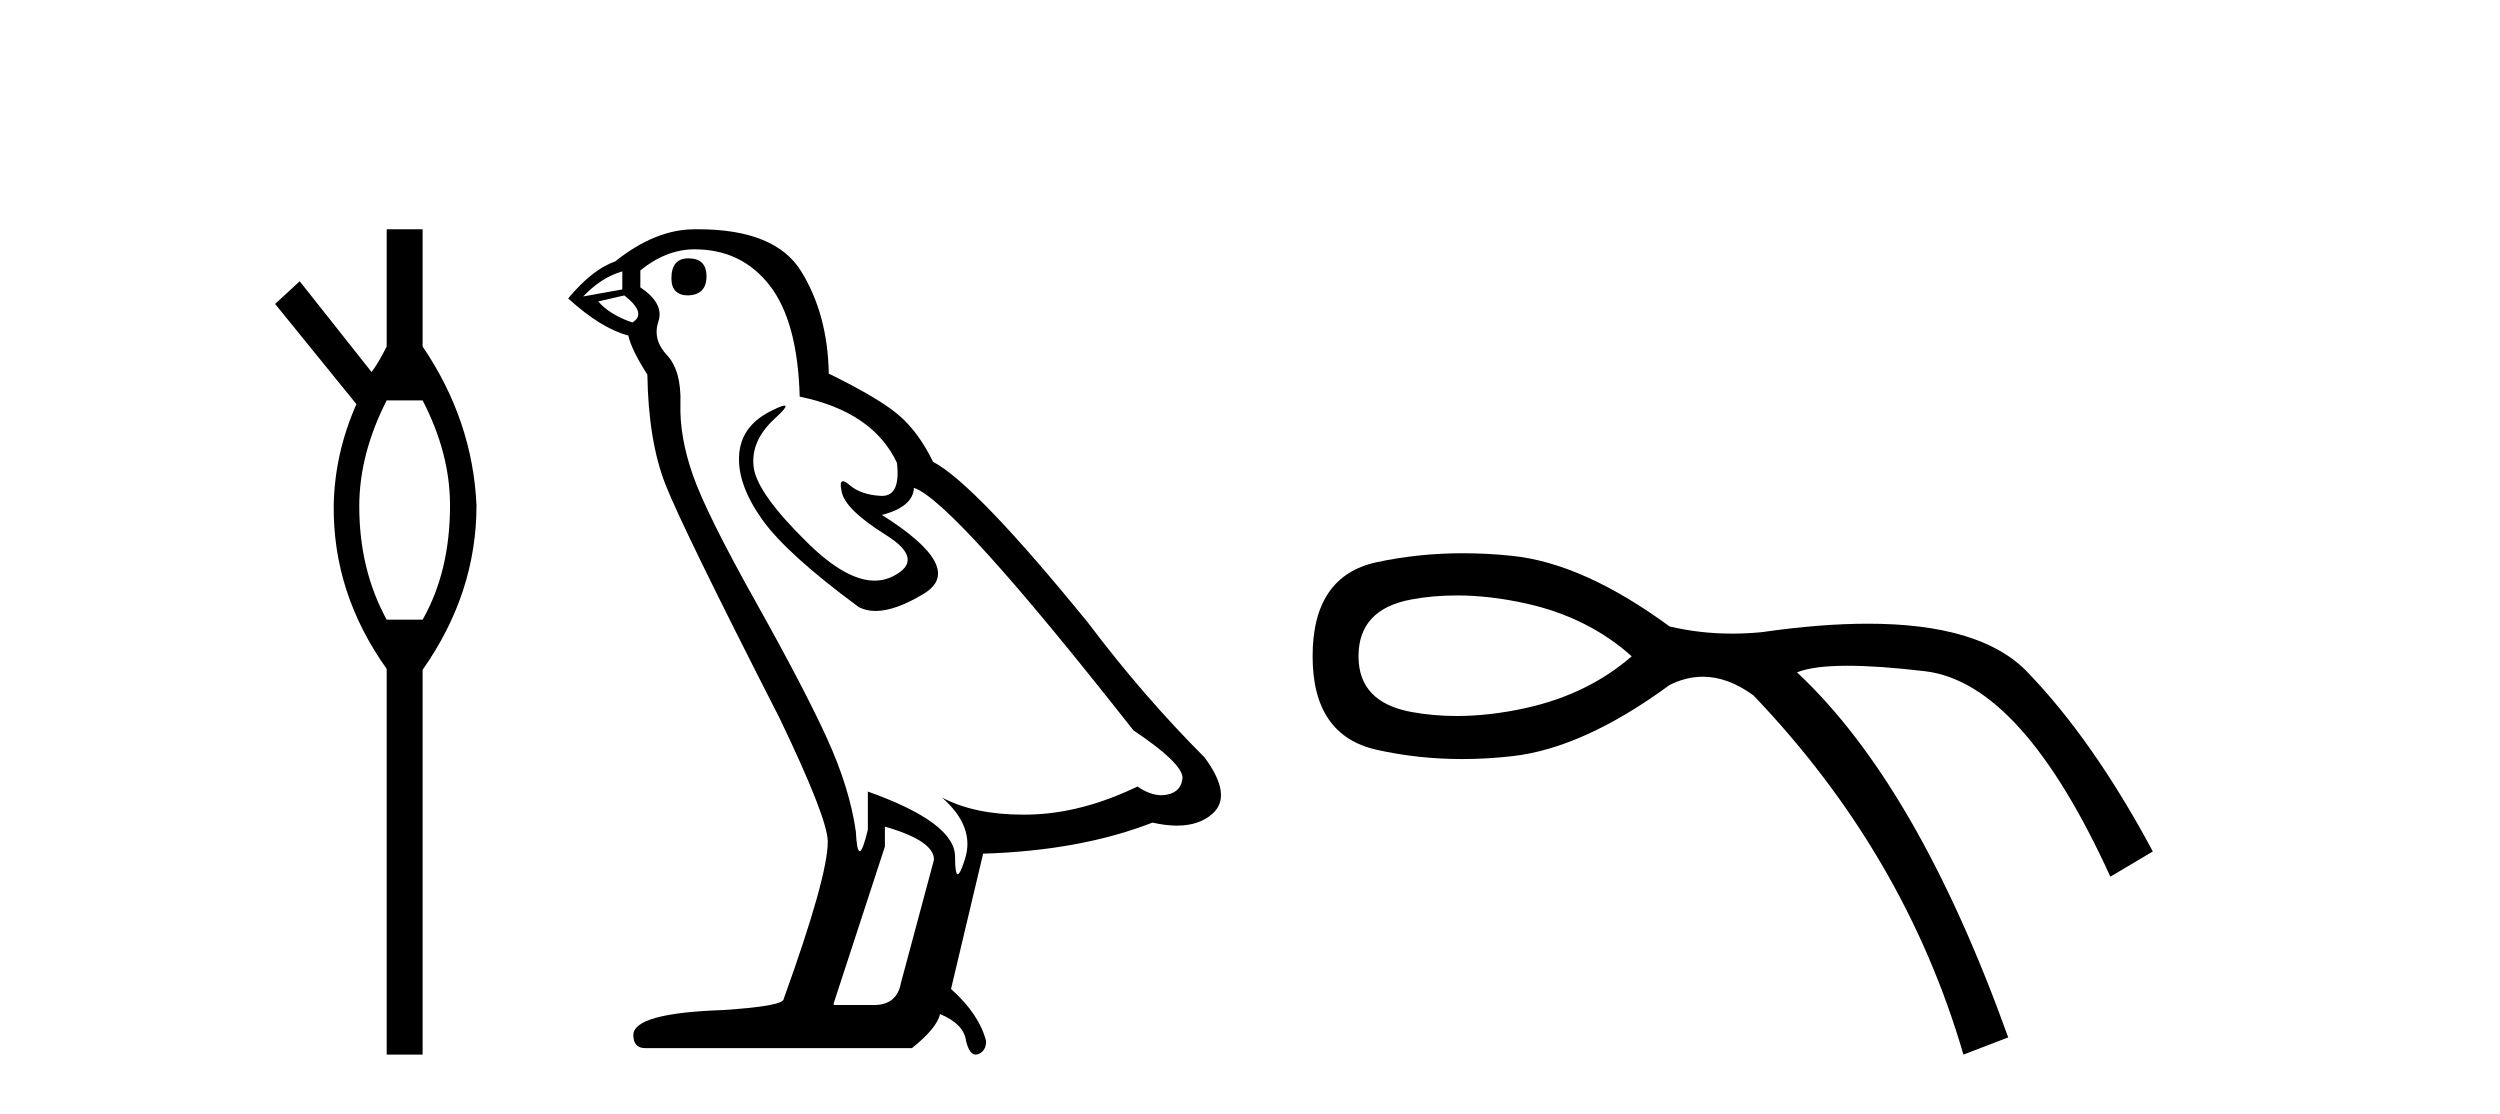
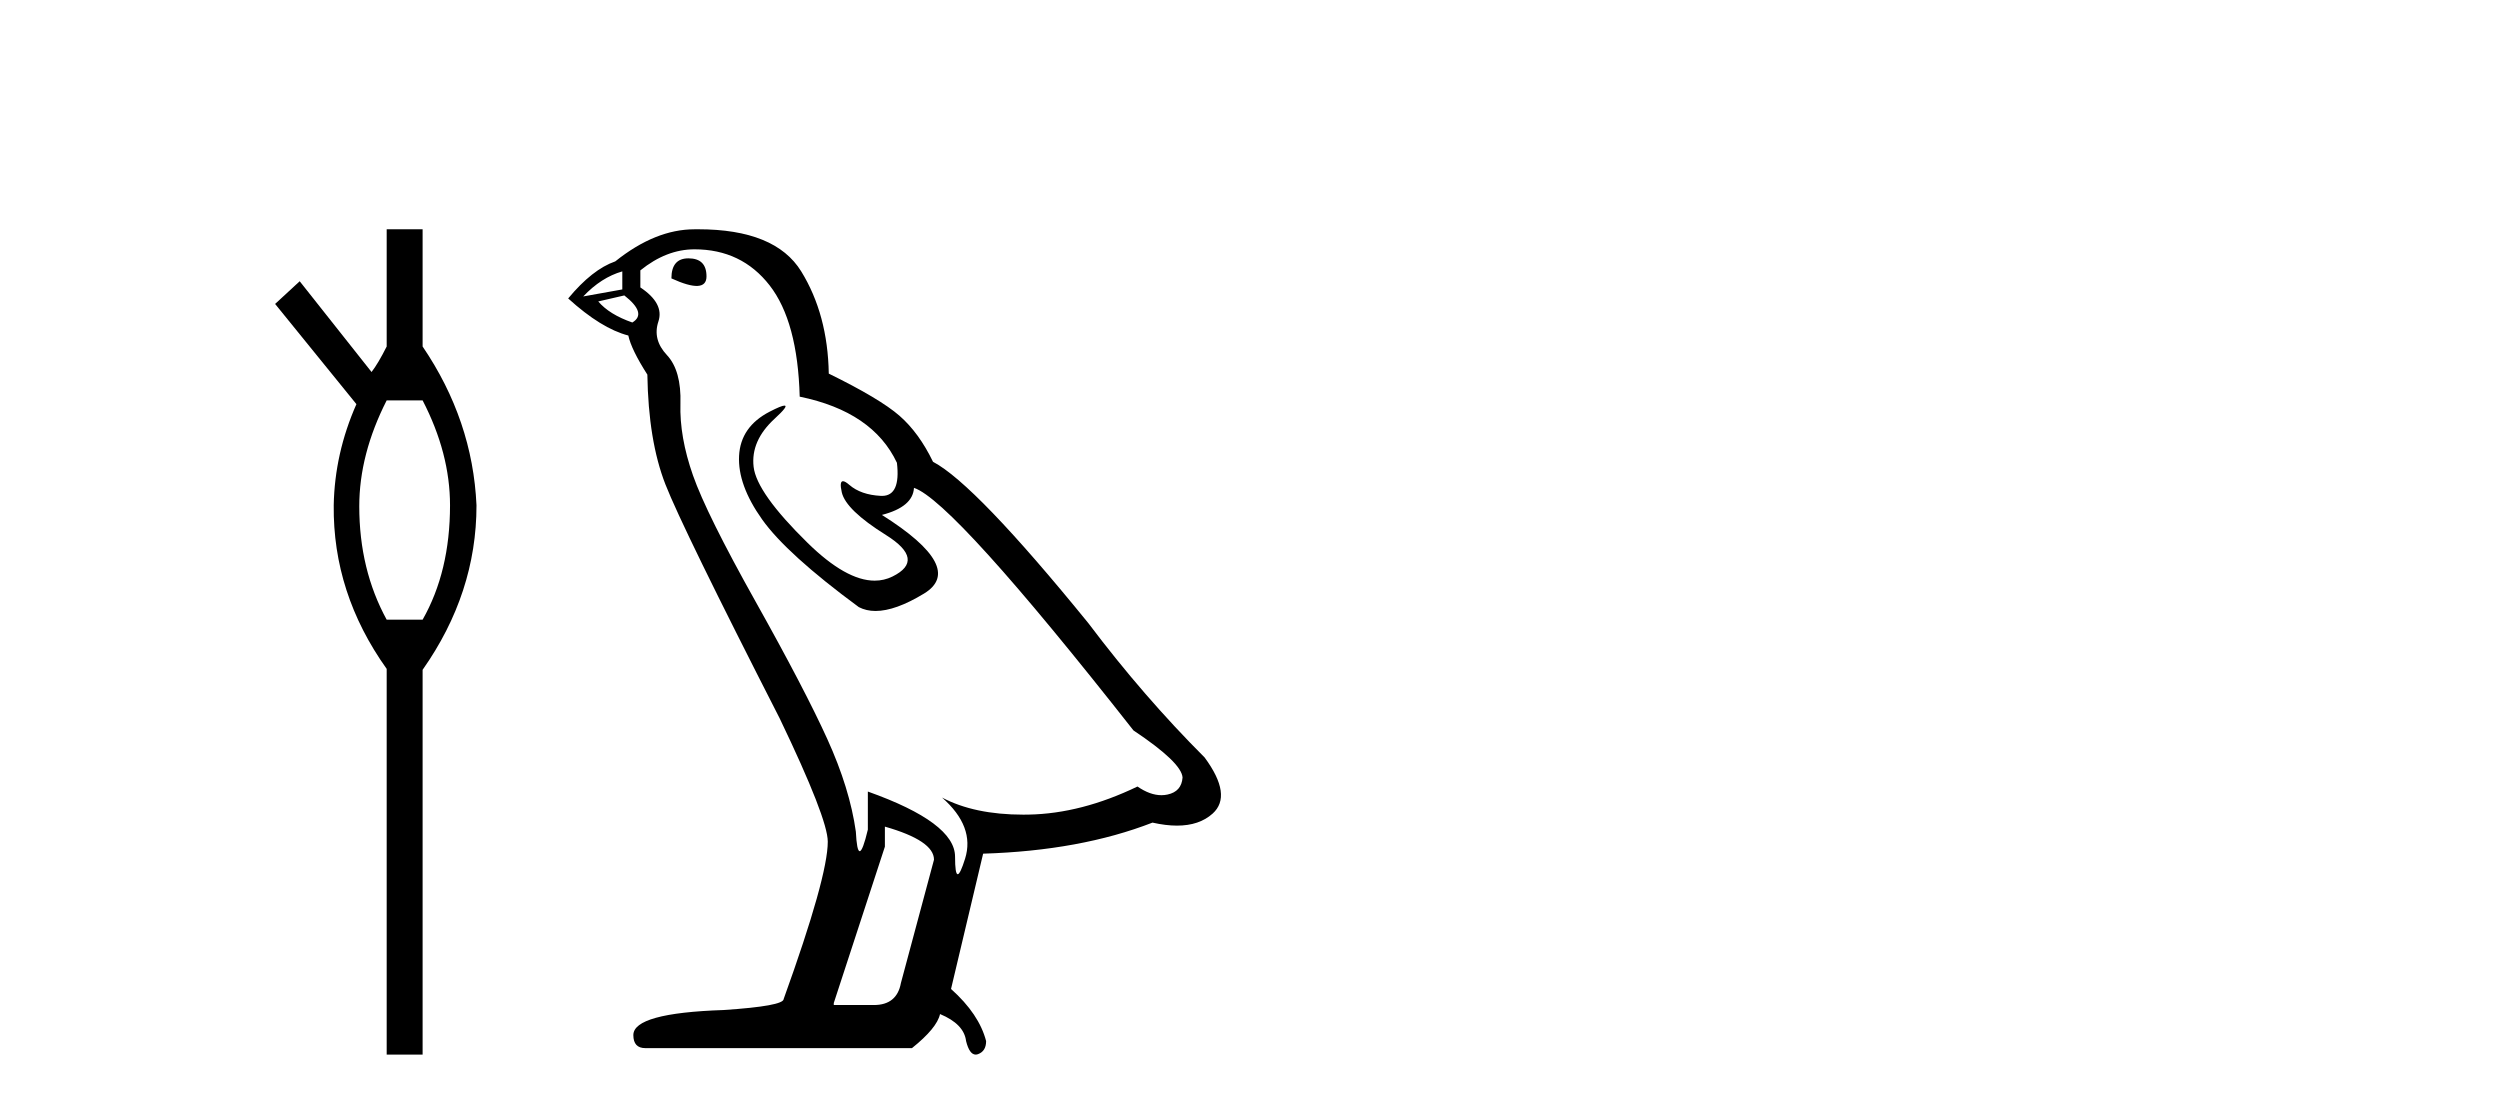
<svg xmlns="http://www.w3.org/2000/svg" width="92.0" height="41.0">
  <path d="M 15.552 14.734 Q 16.561 16.682 16.561 18.596 Q 16.561 21.031 15.552 22.805 L 14.23 22.805 Q 13.221 20.962 13.221 18.631 Q 13.221 16.717 14.23 14.734 ZM 14.23 8.437 L 14.23 12.751 Q 13.916 13.377 13.673 13.69 L 11.029 10.35 L 10.124 11.185 L 13.116 14.873 Q 12.316 16.682 12.281 18.596 Q 12.246 21.831 14.23 24.615 L 14.23 38.809 L 15.552 38.809 L 15.552 24.649 Q 17.535 21.831 17.535 18.596 Q 17.395 15.465 15.552 12.751 L 15.552 8.437 Z" style="fill:#000000;stroke:none" />
-   <path d="M 25.335 9.507 Q 24.708 9.507 24.708 10.245 Q 24.708 10.872 25.335 10.872 Q 25.999 10.835 25.999 10.171 Q 25.999 9.507 25.335 9.507 ZM 22.901 9.987 L 22.901 10.651 L 21.463 10.909 Q 22.126 10.208 22.901 9.987 ZM 22.975 10.872 Q 23.823 11.536 23.27 11.868 Q 22.422 11.573 22.016 11.093 L 22.975 10.872 ZM 25.557 9.175 Q 27.29 9.175 28.323 10.503 Q 29.355 11.831 29.429 14.597 Q 32.122 15.15 33.007 17.031 Q 33.15 18.249 32.458 18.249 Q 32.438 18.249 32.417 18.248 Q 31.679 18.211 31.255 17.843 Q 31.101 17.709 31.022 17.709 Q 30.884 17.709 30.978 18.119 Q 31.126 18.765 32.601 19.687 Q 34.076 20.609 32.841 21.217 Q 32.534 21.368 32.188 21.368 Q 31.139 21.368 29.724 19.982 Q 27.843 18.138 27.733 17.179 Q 27.622 16.22 28.507 15.408 Q 29.033 14.926 28.869 14.926 Q 28.756 14.926 28.323 15.15 Q 27.253 15.703 27.198 16.773 Q 27.142 17.843 28.046 19.115 Q 28.95 20.388 31.605 22.342 Q 31.877 22.484 32.22 22.484 Q 32.949 22.484 34.003 21.844 Q 35.552 20.904 32.454 18.949 Q 33.597 18.654 33.634 17.953 Q 35.072 18.433 41.711 26.879 Q 43.481 28.059 43.518 28.612 Q 43.481 29.129 42.965 29.239 Q 42.854 29.263 42.74 29.263 Q 42.322 29.263 41.859 28.944 Q 39.793 29.94 37.857 29.977 Q 37.755 29.979 37.655 29.979 Q 35.855 29.979 34.667 29.35 L 34.667 29.35 Q 35.884 30.42 35.515 31.6 Q 35.336 32.172 35.244 32.172 Q 35.146 32.172 35.146 31.526 Q 35.146 30.272 31.937 29.129 L 31.937 30.53 Q 31.748 31.324 31.637 31.324 Q 31.531 31.324 31.495 30.604 Q 31.273 29.018 30.443 27.192 Q 29.614 25.367 27.806 22.139 Q 25.999 18.912 25.501 17.492 Q 25.003 16.072 25.04 14.855 Q 25.077 13.638 24.542 13.066 Q 24.007 12.495 24.229 11.831 Q 24.45 11.167 23.565 10.577 L 23.565 9.95 Q 24.524 9.175 25.557 9.175 ZM 32.564 30.42 Q 34.371 30.936 34.371 31.637 L 33.154 36.173 Q 33.007 36.985 32.159 36.985 L 30.683 36.985 L 30.683 36.911 L 32.564 31.157 L 32.564 30.42 ZM 25.69 8.437 Q 25.624 8.437 25.557 8.438 Q 24.118 8.438 22.643 9.618 Q 21.795 9.913 20.909 10.983 Q 22.126 12.089 23.122 12.347 Q 23.233 12.864 23.823 13.786 Q 23.86 16.22 24.487 17.824 Q 25.114 19.429 28.692 26.436 Q 30.462 30.124 30.462 30.973 Q 30.462 32.264 28.839 36.763 Q 28.839 37.022 26.626 37.169 Q 23.307 37.28 23.307 38.091 Q 23.307 38.571 23.749 38.571 L 33.56 38.571 Q 34.482 37.833 34.593 37.317 Q 35.478 37.685 35.552 38.312 Q 35.676 38.809 35.905 38.809 Q 35.948 38.809 35.994 38.792 Q 36.289 38.681 36.289 38.312 Q 36.031 37.317 34.998 36.394 L 36.179 31.415 Q 39.756 31.305 42.412 30.272 Q 42.904 30.383 43.313 30.383 Q 44.133 30.383 44.625 29.94 Q 45.362 29.276 44.33 27.875 Q 42.08 25.625 40.051 22.932 Q 35.884 17.806 34.335 16.994 Q 33.818 15.925 33.099 15.298 Q 32.38 14.671 30.499 13.749 Q 30.462 11.573 29.485 9.987 Q 28.529 8.437 25.69 8.437 Z" style="fill:#000000;stroke:none" />
-   <path d="M 53.606 21.912 Q 54.825 21.912 56.161 22.209 Q 58.442 22.715 60.047 24.152 Q 58.442 25.546 56.161 26.053 Q 54.825 26.349 53.606 26.349 Q 52.742 26.349 51.936 26.2 Q 49.993 25.841 49.993 24.152 Q 49.993 22.42 51.936 22.061 Q 52.742 21.912 53.606 21.912 ZM 53.845 20.359 Q 52.204 20.359 50.669 20.688 Q 48.304 21.195 48.304 24.152 Q 48.304 27.066 50.669 27.594 Q 52.186 27.933 53.806 27.933 Q 54.714 27.933 55.654 27.827 Q 58.273 27.531 61.441 25.208 Q 62.049 24.904 62.664 24.904 Q 63.587 24.904 64.524 25.588 Q 70.1 31.417 72.254 38.809 L 73.902 38.176 Q 70.565 28.883 66.13 24.743 Q 66.727 24.5 67.991 24.5 Q 69.14 24.5 70.839 24.701 Q 74.409 25.123 77.661 32.262 L 79.224 31.333 Q 77.028 27.235 74.599 24.722 Q 72.889 22.952 68.738 22.952 Q 66.995 22.952 64.82 23.265 Q 64.274 23.317 63.744 23.317 Q 62.552 23.317 61.441 23.053 Q 58.273 20.73 55.654 20.456 Q 54.734 20.359 53.845 20.359 Z" style="fill:#000000;stroke:none" />
+   <path d="M 25.335 9.507 Q 24.708 9.507 24.708 10.245 Q 25.999 10.835 25.999 10.171 Q 25.999 9.507 25.335 9.507 ZM 22.901 9.987 L 22.901 10.651 L 21.463 10.909 Q 22.126 10.208 22.901 9.987 ZM 22.975 10.872 Q 23.823 11.536 23.27 11.868 Q 22.422 11.573 22.016 11.093 L 22.975 10.872 ZM 25.557 9.175 Q 27.29 9.175 28.323 10.503 Q 29.355 11.831 29.429 14.597 Q 32.122 15.15 33.007 17.031 Q 33.15 18.249 32.458 18.249 Q 32.438 18.249 32.417 18.248 Q 31.679 18.211 31.255 17.843 Q 31.101 17.709 31.022 17.709 Q 30.884 17.709 30.978 18.119 Q 31.126 18.765 32.601 19.687 Q 34.076 20.609 32.841 21.217 Q 32.534 21.368 32.188 21.368 Q 31.139 21.368 29.724 19.982 Q 27.843 18.138 27.733 17.179 Q 27.622 16.22 28.507 15.408 Q 29.033 14.926 28.869 14.926 Q 28.756 14.926 28.323 15.15 Q 27.253 15.703 27.198 16.773 Q 27.142 17.843 28.046 19.115 Q 28.95 20.388 31.605 22.342 Q 31.877 22.484 32.22 22.484 Q 32.949 22.484 34.003 21.844 Q 35.552 20.904 32.454 18.949 Q 33.597 18.654 33.634 17.953 Q 35.072 18.433 41.711 26.879 Q 43.481 28.059 43.518 28.612 Q 43.481 29.129 42.965 29.239 Q 42.854 29.263 42.74 29.263 Q 42.322 29.263 41.859 28.944 Q 39.793 29.94 37.857 29.977 Q 37.755 29.979 37.655 29.979 Q 35.855 29.979 34.667 29.35 L 34.667 29.35 Q 35.884 30.42 35.515 31.6 Q 35.336 32.172 35.244 32.172 Q 35.146 32.172 35.146 31.526 Q 35.146 30.272 31.937 29.129 L 31.937 30.53 Q 31.748 31.324 31.637 31.324 Q 31.531 31.324 31.495 30.604 Q 31.273 29.018 30.443 27.192 Q 29.614 25.367 27.806 22.139 Q 25.999 18.912 25.501 17.492 Q 25.003 16.072 25.04 14.855 Q 25.077 13.638 24.542 13.066 Q 24.007 12.495 24.229 11.831 Q 24.45 11.167 23.565 10.577 L 23.565 9.95 Q 24.524 9.175 25.557 9.175 ZM 32.564 30.42 Q 34.371 30.936 34.371 31.637 L 33.154 36.173 Q 33.007 36.985 32.159 36.985 L 30.683 36.985 L 30.683 36.911 L 32.564 31.157 L 32.564 30.42 ZM 25.69 8.437 Q 25.624 8.437 25.557 8.438 Q 24.118 8.438 22.643 9.618 Q 21.795 9.913 20.909 10.983 Q 22.126 12.089 23.122 12.347 Q 23.233 12.864 23.823 13.786 Q 23.86 16.22 24.487 17.824 Q 25.114 19.429 28.692 26.436 Q 30.462 30.124 30.462 30.973 Q 30.462 32.264 28.839 36.763 Q 28.839 37.022 26.626 37.169 Q 23.307 37.28 23.307 38.091 Q 23.307 38.571 23.749 38.571 L 33.56 38.571 Q 34.482 37.833 34.593 37.317 Q 35.478 37.685 35.552 38.312 Q 35.676 38.809 35.905 38.809 Q 35.948 38.809 35.994 38.792 Q 36.289 38.681 36.289 38.312 Q 36.031 37.317 34.998 36.394 L 36.179 31.415 Q 39.756 31.305 42.412 30.272 Q 42.904 30.383 43.313 30.383 Q 44.133 30.383 44.625 29.94 Q 45.362 29.276 44.33 27.875 Q 42.08 25.625 40.051 22.932 Q 35.884 17.806 34.335 16.994 Q 33.818 15.925 33.099 15.298 Q 32.38 14.671 30.499 13.749 Q 30.462 11.573 29.485 9.987 Q 28.529 8.437 25.69 8.437 Z" style="fill:#000000;stroke:none" />
</svg>